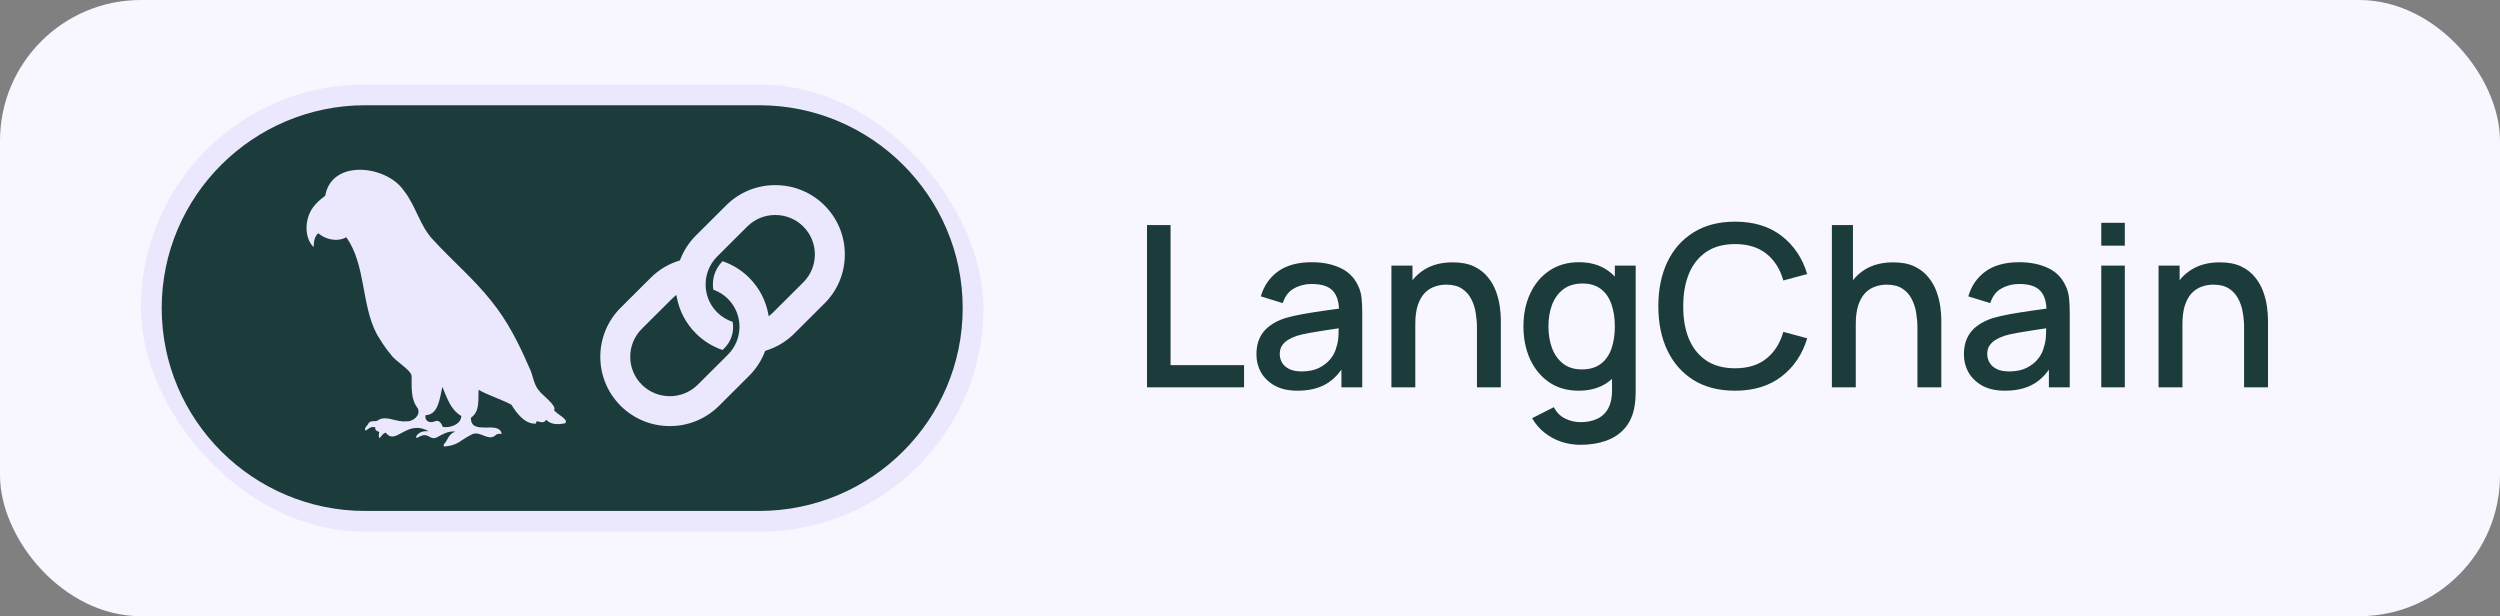
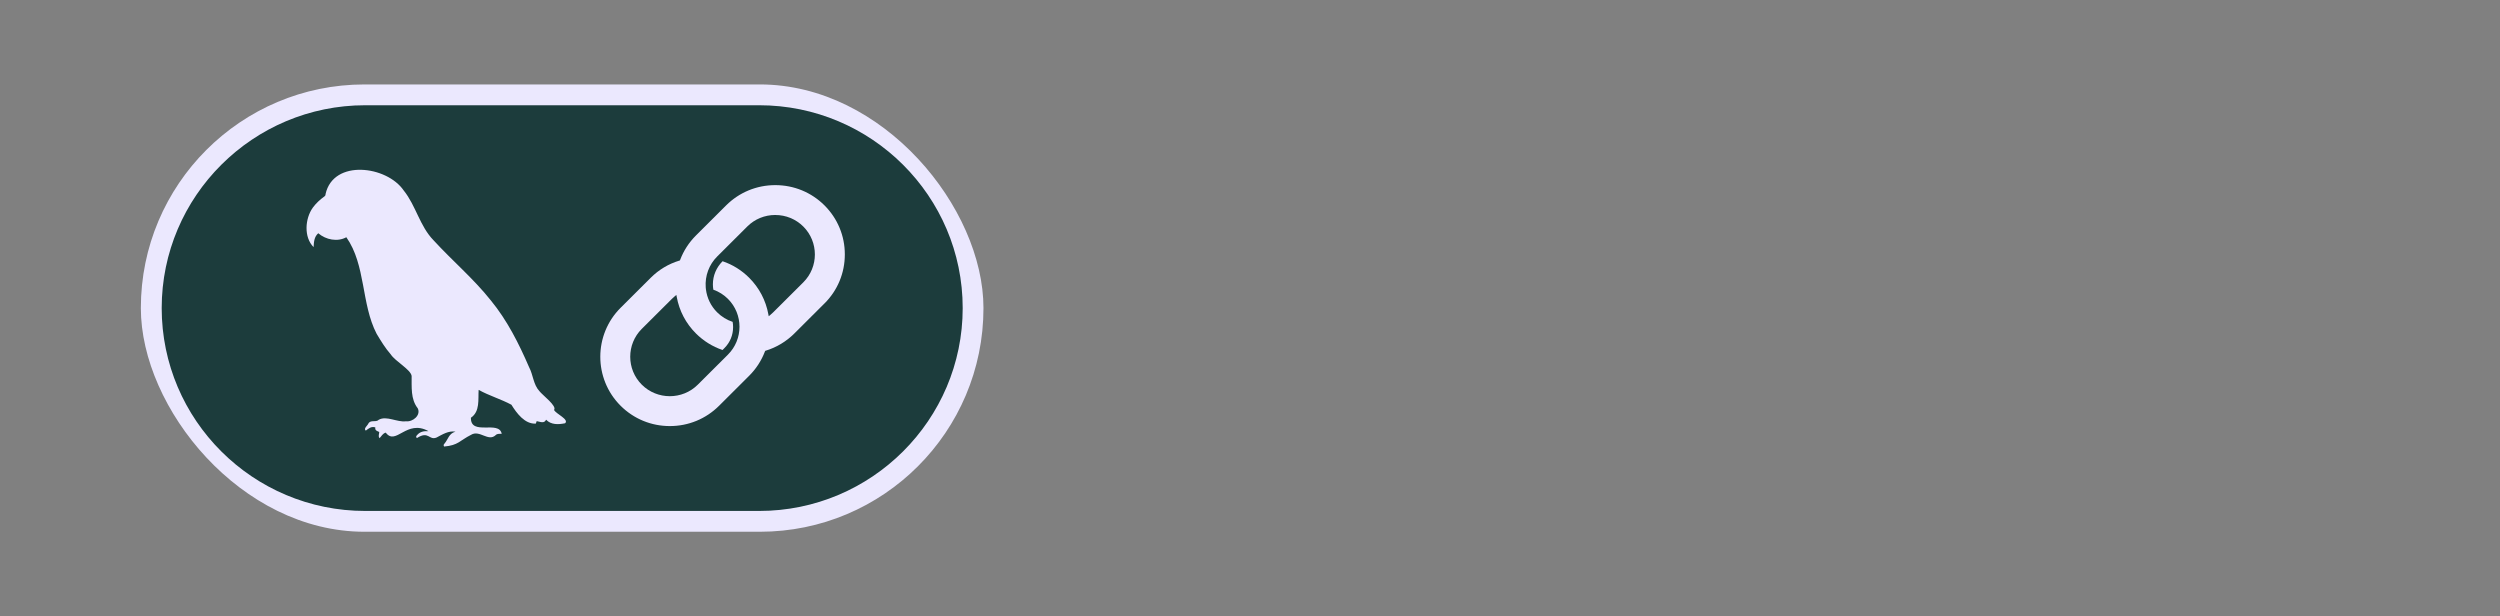
<svg xmlns="http://www.w3.org/2000/svg" width="142" height="35" viewBox="0 0 142 35" fill="none">
  <rect x="0" y="0" width="142" height="35" fill="#808080" stroke="none" />
-   <rect width="142" height="35" rx="8" fill="#F8F7FF" />
  <rect x="8" y="4.796" width="47.861" height="25.408" rx="12.704" fill="#EBE8FE" />
  <path d="M44.035 12.211C43.433 12.211 42.869 12.443 42.444 12.866L40.735 14.57C40.273 15.031 40.037 15.669 40.085 16.323C40.089 16.358 40.092 16.395 40.096 16.431C40.158 16.933 40.379 17.386 40.735 17.741C40.982 17.987 41.285 18.174 41.614 18.282C41.631 18.38 41.64 18.481 41.64 18.581C41.64 19.033 41.465 19.456 41.145 19.774L41.04 19.88C40.468 19.685 39.961 19.369 39.53 18.941C38.958 18.371 38.581 17.653 38.438 16.863L38.418 16.753L38.331 16.824C38.273 16.871 38.216 16.923 38.165 16.974L36.454 18.679C35.578 19.552 35.578 20.974 36.454 21.849C36.892 22.286 37.469 22.504 38.045 22.504C38.62 22.504 39.197 22.286 39.635 21.849L41.346 20.144C42.222 19.271 42.222 17.849 41.346 16.975C41.112 16.742 40.834 16.567 40.518 16.454C40.501 16.352 40.492 16.249 40.492 16.149C40.492 15.658 40.687 15.193 41.042 14.838C41.615 15.032 42.122 15.348 42.551 15.775C43.121 16.344 43.499 17.062 43.643 17.853L43.663 17.963L43.75 17.892C43.808 17.845 43.864 17.793 43.917 17.741L45.628 16.037C46.504 15.164 46.504 13.742 45.628 12.867C45.204 12.445 44.639 12.212 44.037 12.212L44.035 12.211Z" fill="#1C3C3C" />
  <path d="M43.12 5.978H20.745C14.37 5.978 9.184 11.146 9.184 17.5C9.184 23.854 14.37 29.022 20.745 29.022H43.12C49.495 29.022 54.681 23.854 54.681 17.5C54.681 11.146 49.495 5.978 43.12 5.978ZM32.084 24.043C31.714 24.119 31.3 24.134 31.018 23.839C30.914 24.077 30.673 23.952 30.484 23.921C30.467 23.969 30.452 24.012 30.435 24.06C29.812 24.102 29.345 23.468 29.048 22.989C28.458 22.672 27.788 22.478 27.187 22.145C27.151 22.693 27.272 23.372 26.748 23.727C26.722 24.781 28.349 23.851 28.497 24.638C28.381 24.649 28.253 24.619 28.161 24.709C27.737 25.12 27.249 24.398 26.76 24.696C26.104 25.026 26.037 25.294 25.225 25.363C25.18 25.295 25.199 25.249 25.237 25.209C25.465 24.944 25.481 24.631 25.873 24.518C25.471 24.455 25.134 24.676 24.796 24.852C24.355 25.031 24.359 24.447 23.681 24.882C23.605 24.822 23.641 24.767 23.685 24.719C23.858 24.51 24.083 24.479 24.339 24.49C23.083 23.792 22.491 25.344 21.911 24.573C21.736 24.619 21.67 24.776 21.561 24.888C21.466 24.784 21.538 24.659 21.542 24.536C21.429 24.484 21.285 24.457 21.319 24.277C21.096 24.202 20.943 24.334 20.778 24.459C20.629 24.344 20.878 24.175 20.925 24.055C21.058 23.823 21.36 24.008 21.515 23.842C21.952 23.595 22.561 23.997 23.06 23.929C23.446 23.977 23.922 23.583 23.728 23.191C23.316 22.667 23.39 21.982 23.381 21.354C23.33 20.99 22.451 20.524 22.196 20.13C21.882 19.774 21.636 19.364 21.392 18.959C20.508 17.253 20.786 15.06 19.672 13.475C19.168 13.752 18.512 13.621 18.076 13.248C17.841 13.461 17.831 13.74 17.812 14.036C17.25 13.476 17.32 12.416 17.77 11.791C17.953 11.543 18.172 11.341 18.419 11.163C18.475 11.124 18.493 11.083 18.492 11.021C18.937 9.026 21.973 9.411 22.934 10.824C23.631 11.694 23.84 12.845 24.63 13.653C25.692 14.812 26.903 15.833 27.884 17.069C28.81 18.197 29.474 19.519 30.051 20.853C30.287 21.295 30.288 21.838 30.638 22.216C30.811 22.444 31.652 23.064 31.47 23.284C31.575 23.512 32.361 23.827 32.089 24.048L32.084 24.043ZM46.83 17.235L45.121 18.94C44.666 19.394 44.102 19.734 43.492 19.919L43.462 19.928L43.45 19.959C43.251 20.482 42.95 20.948 42.552 21.344L40.842 23.049C40.096 23.792 39.103 24.201 38.047 24.201C36.991 24.201 35.999 23.792 35.253 23.05C33.712 21.515 33.712 19.015 35.253 17.48L36.964 15.775C37.422 15.319 37.969 14.991 38.59 14.801L38.62 14.791L38.632 14.761C38.83 14.238 39.134 13.771 39.533 13.372L41.243 11.667C41.989 10.924 42.981 10.515 44.037 10.515C45.093 10.515 46.087 10.924 46.832 11.667C47.576 12.41 47.988 13.4 47.986 14.452C47.986 15.506 47.576 16.495 46.83 17.237V17.235Z" fill="#1C3C3C" />
-   <path d="M25.128 21.979C24.978 22.562 24.929 23.555 24.169 23.584C24.107 23.921 24.402 24.047 24.673 23.939C24.939 23.817 25.066 24.035 25.157 24.253C25.569 24.314 26.18 24.116 26.204 23.628C25.587 23.275 25.397 22.601 25.129 21.979H25.128Z" fill="#1C3C3C" />
-   <path d="M65.15 22V12.782H66.488V20.739H70.662V22H65.15ZM73.701 22.192C73.189 22.192 72.76 22.098 72.415 21.91C72.069 21.718 71.807 21.466 71.627 21.155C71.452 20.839 71.365 20.494 71.365 20.118C71.365 19.768 71.427 19.461 71.55 19.196C71.674 18.931 71.858 18.707 72.101 18.524C72.344 18.336 72.643 18.185 72.997 18.069C73.305 17.98 73.652 17.901 74.041 17.832C74.429 17.764 74.837 17.7 75.263 17.64C75.695 17.581 76.121 17.521 76.544 17.461L76.057 17.73C76.066 17.188 75.951 16.787 75.712 16.527C75.477 16.262 75.071 16.13 74.495 16.13C74.132 16.13 73.8 16.215 73.497 16.386C73.194 16.552 72.982 16.83 72.863 17.218L71.615 16.834C71.785 16.241 72.11 15.769 72.588 15.419C73.07 15.069 73.71 14.894 74.508 14.894C75.127 14.894 75.665 15.001 76.121 15.214C76.582 15.423 76.919 15.756 77.133 16.213C77.244 16.439 77.312 16.678 77.338 16.93C77.363 17.182 77.376 17.453 77.376 17.743V22H76.192V20.419L76.422 20.624C76.136 21.153 75.771 21.548 75.328 21.808C74.888 22.064 74.346 22.192 73.701 22.192ZM73.938 21.097C74.318 21.097 74.645 21.031 74.918 20.899C75.191 20.762 75.411 20.59 75.577 20.38C75.744 20.171 75.852 19.954 75.904 19.727C75.976 19.523 76.017 19.292 76.025 19.036C76.038 18.78 76.044 18.575 76.044 18.422L76.48 18.581C76.057 18.645 75.673 18.703 75.328 18.754C74.982 18.806 74.668 18.857 74.386 18.908C74.109 18.955 73.862 19.013 73.644 19.081C73.46 19.145 73.296 19.222 73.151 19.311C73.01 19.401 72.897 19.51 72.812 19.638C72.731 19.766 72.69 19.922 72.69 20.105C72.69 20.284 72.735 20.451 72.824 20.604C72.914 20.754 73.051 20.873 73.234 20.963C73.418 21.053 73.652 21.097 73.938 21.097ZM83.891 22V18.601C83.891 18.332 83.867 18.057 83.82 17.775C83.778 17.489 83.692 17.224 83.564 16.981C83.441 16.738 83.263 16.541 83.033 16.392C82.807 16.243 82.51 16.168 82.143 16.168C81.904 16.168 81.678 16.209 81.465 16.29C81.251 16.367 81.063 16.492 80.901 16.667C80.743 16.842 80.617 17.073 80.523 17.359C80.434 17.645 80.389 17.993 80.389 18.402L79.557 18.089C79.557 17.461 79.674 16.909 79.909 16.431C80.144 15.948 80.481 15.573 80.92 15.304C81.36 15.035 81.891 14.901 82.514 14.901C82.992 14.901 83.394 14.977 83.718 15.131C84.042 15.285 84.305 15.487 84.505 15.739C84.71 15.987 84.866 16.258 84.973 16.552C85.079 16.847 85.152 17.135 85.19 17.416C85.229 17.698 85.248 17.946 85.248 18.159V22H83.891ZM79.032 22V15.086H80.229V17.084H80.389V22H79.032ZM89.764 25.265C89.393 25.265 89.032 25.207 88.682 25.092C88.337 24.977 88.021 24.806 87.735 24.58C87.449 24.358 87.212 24.083 87.024 23.754L88.26 23.127C88.409 23.421 88.622 23.637 88.9 23.773C89.177 23.91 89.47 23.978 89.777 23.978C90.157 23.978 90.481 23.91 90.75 23.773C91.019 23.641 91.222 23.44 91.358 23.172C91.499 22.903 91.567 22.57 91.563 22.173V20.239H91.723V15.086H92.907V22.186C92.907 22.369 92.901 22.544 92.888 22.711C92.875 22.877 92.852 23.044 92.818 23.21C92.719 23.675 92.532 24.059 92.254 24.362C91.981 24.665 91.631 24.891 91.204 25.041C90.782 25.19 90.302 25.265 89.764 25.265ZM89.662 22.192C89.017 22.192 88.46 22.032 87.991 21.712C87.526 21.392 87.165 20.956 86.909 20.406C86.657 19.851 86.531 19.228 86.531 18.537C86.531 17.841 86.659 17.22 86.915 16.674C87.171 16.123 87.534 15.69 88.004 15.374C88.477 15.054 89.038 14.894 89.687 14.894C90.34 14.894 90.889 15.054 91.332 15.374C91.781 15.69 92.118 16.123 92.344 16.674C92.574 17.224 92.69 17.845 92.69 18.537C92.69 19.228 92.574 19.849 92.344 20.4C92.114 20.95 91.774 21.388 91.326 21.712C90.878 22.032 90.323 22.192 89.662 22.192ZM89.847 20.982C90.287 20.982 90.645 20.878 90.923 20.669C91.2 20.459 91.403 20.171 91.531 19.804C91.659 19.437 91.723 19.015 91.723 18.537C91.723 18.059 91.657 17.636 91.525 17.269C91.397 16.902 91.196 16.616 90.923 16.411C90.654 16.206 90.31 16.104 89.892 16.104C89.448 16.104 89.083 16.213 88.797 16.431C88.511 16.648 88.298 16.941 88.157 17.308C88.021 17.675 87.952 18.084 87.952 18.537C87.952 18.993 88.021 19.407 88.157 19.779C88.298 20.146 88.507 20.438 88.785 20.656C89.066 20.873 89.421 20.982 89.847 20.982ZM98.552 22.192C97.63 22.192 96.845 21.991 96.196 21.59C95.548 21.185 95.05 20.622 94.705 19.9C94.363 19.179 94.193 18.343 94.193 17.391C94.193 16.439 94.363 15.603 94.705 14.881C95.05 14.16 95.548 13.599 96.196 13.198C96.845 12.792 97.63 12.59 98.552 12.59C99.615 12.59 100.494 12.858 101.19 13.396C101.89 13.934 102.376 14.657 102.649 15.566L101.292 15.931C101.113 15.287 100.793 14.781 100.332 14.414C99.875 14.047 99.282 13.864 98.552 13.864C97.899 13.864 97.355 14.011 96.92 14.305C96.484 14.6 96.156 15.011 95.934 15.541C95.716 16.07 95.608 16.687 95.608 17.391C95.603 18.095 95.71 18.712 95.927 19.241C96.15 19.77 96.478 20.182 96.913 20.476C97.353 20.771 97.899 20.918 98.552 20.918C99.282 20.918 99.875 20.735 100.332 20.368C100.793 19.996 101.113 19.491 101.292 18.85L102.649 19.215C102.376 20.124 101.89 20.848 101.19 21.385C100.494 21.923 99.615 22.192 98.552 22.192ZM108.91 22V18.601C108.91 18.332 108.886 18.057 108.839 17.775C108.797 17.489 108.711 17.224 108.583 16.981C108.459 16.738 108.282 16.541 108.052 16.392C107.826 16.243 107.529 16.168 107.162 16.168C106.923 16.168 106.697 16.209 106.483 16.29C106.27 16.367 106.082 16.492 105.92 16.667C105.762 16.842 105.636 17.073 105.542 17.359C105.453 17.645 105.408 17.993 105.408 18.402L104.576 18.089C104.576 17.461 104.693 16.909 104.928 16.431C105.163 15.948 105.5 15.573 105.939 15.304C106.379 15.035 106.91 14.901 107.533 14.901C108.011 14.901 108.412 14.977 108.737 15.131C109.061 15.285 109.324 15.487 109.524 15.739C109.729 15.987 109.885 16.258 109.992 16.552C110.098 16.847 110.171 17.135 110.209 17.416C110.248 17.698 110.267 17.946 110.267 18.159V22H108.91ZM104.051 22V12.782H105.248V17.756H105.408V22H104.051ZM113.887 22.192C113.375 22.192 112.946 22.098 112.6 21.91C112.254 21.718 111.992 21.466 111.813 21.155C111.638 20.839 111.55 20.494 111.55 20.118C111.55 19.768 111.612 19.461 111.736 19.196C111.86 18.931 112.043 18.707 112.286 18.524C112.53 18.336 112.828 18.185 113.183 18.069C113.49 17.98 113.838 17.901 114.226 17.832C114.614 17.764 115.022 17.7 115.449 17.64C115.88 17.581 116.307 17.521 116.729 17.461L116.243 17.73C116.251 17.188 116.136 16.787 115.897 16.527C115.662 16.262 115.257 16.13 114.681 16.13C114.318 16.13 113.985 16.215 113.682 16.386C113.379 16.552 113.168 16.83 113.048 17.218L111.8 16.834C111.971 16.241 112.295 15.769 112.773 15.419C113.255 15.069 113.895 14.894 114.693 14.894C115.312 14.894 115.85 15.001 116.307 15.214C116.767 15.423 117.105 15.756 117.318 16.213C117.429 16.439 117.497 16.678 117.523 16.93C117.548 17.182 117.561 17.453 117.561 17.743V22H116.377V20.419L116.607 20.624C116.321 21.153 115.957 21.548 115.513 21.808C115.073 22.064 114.531 22.192 113.887 22.192ZM114.124 21.097C114.503 21.097 114.83 21.031 115.103 20.899C115.376 20.762 115.596 20.59 115.762 20.38C115.929 20.171 116.038 19.954 116.089 19.727C116.161 19.523 116.202 19.292 116.211 19.036C116.223 18.78 116.23 18.575 116.23 18.422L116.665 18.581C116.243 18.645 115.858 18.703 115.513 18.754C115.167 18.806 114.853 18.857 114.572 18.908C114.294 18.955 114.047 19.013 113.829 19.081C113.646 19.145 113.481 19.222 113.336 19.311C113.195 19.401 113.082 19.51 112.997 19.638C112.916 19.766 112.875 19.922 112.875 20.105C112.875 20.284 112.92 20.451 113.01 20.604C113.099 20.754 113.236 20.873 113.419 20.963C113.603 21.053 113.838 21.097 114.124 21.097ZM119.352 13.953V12.654H120.69V13.953H119.352ZM119.352 22V15.086H120.69V22H119.352ZM127.464 22V18.601C127.464 18.332 127.441 18.057 127.394 17.775C127.351 17.489 127.266 17.224 127.138 16.981C127.014 16.738 126.837 16.541 126.607 16.392C126.38 16.243 126.084 16.168 125.717 16.168C125.478 16.168 125.252 16.209 125.038 16.29C124.825 16.367 124.637 16.492 124.475 16.667C124.317 16.842 124.191 17.073 124.097 17.359C124.008 17.645 123.963 17.993 123.963 18.402L123.131 18.089C123.131 17.461 123.248 16.909 123.483 16.431C123.717 15.948 124.054 15.573 124.494 15.304C124.934 15.035 125.465 14.901 126.088 14.901C126.566 14.901 126.967 14.977 127.292 15.131C127.616 15.285 127.878 15.487 128.079 15.739C128.284 15.987 128.44 16.258 128.546 16.552C128.653 16.847 128.726 17.135 128.764 17.416C128.802 17.698 128.822 17.946 128.822 18.159V22H127.464ZM122.606 22V15.086H123.803V17.084H123.963V22H122.606Z" fill="#1C3C3C" />
</svg>